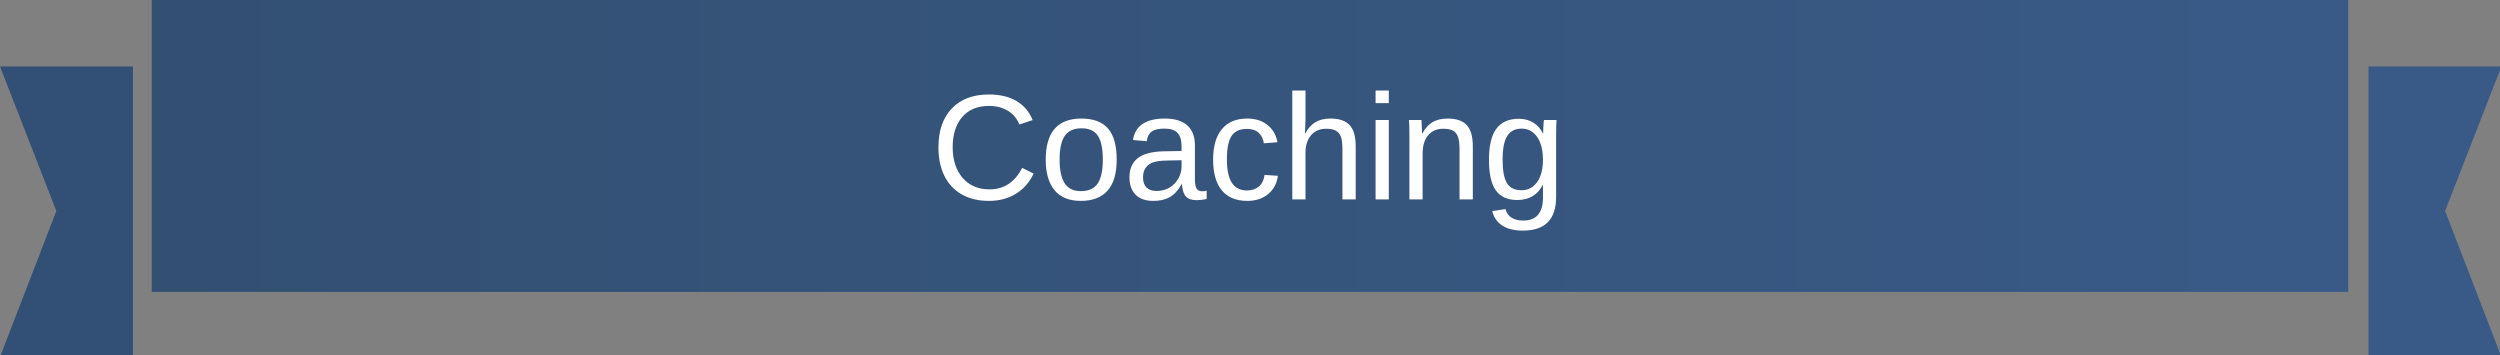
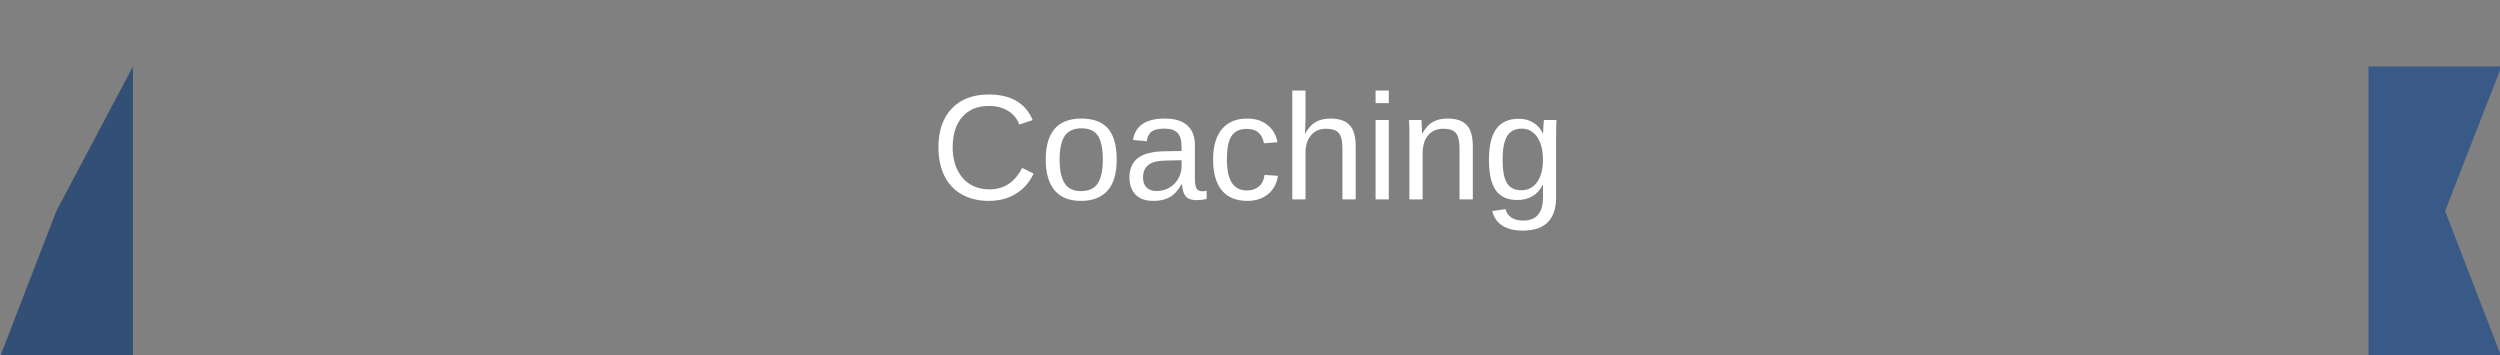
<svg xmlns="http://www.w3.org/2000/svg" width="865" height="123" viewBox="0 0 865 123" fill="none">
  <rect x="0" y="0" width="865" height="123" fill="#808080" stroke="none" />
  <g clip-path="url(#clip0_43_4)">
-     <rect x="52.5" width="760" height="101" fill="url(#paint0_linear_43_4)" />
-     <path d="M46 23H0L19.5 73L0 123.5H46V23Z" fill="#325075" />
+     <path d="M46 23L19.5 73L0 123.5H46V23Z" fill="#325075" />
    <path d="M819.5 23H865.5L846 73L865.5 123.5H819.5V23Z" fill="#395A87" />
    <path d="M342.168 36.652C338.207 36.652 335.126 37.93 332.926 40.486C330.725 43.025 329.625 46.512 329.625 50.947C329.625 55.331 330.768 58.861 333.053 61.535C335.355 64.193 338.461 65.522 342.371 65.522C347.382 65.522 351.148 63.042 353.67 58.082L357.631 60.062C356.158 63.143 354.085 65.488 351.41 67.096C348.753 68.704 345.663 69.508 342.143 69.508C338.537 69.508 335.414 68.763 332.773 67.273C330.15 65.767 328.144 63.626 326.756 60.85C325.385 58.057 324.699 54.756 324.699 50.947C324.699 45.243 326.24 40.774 329.32 37.541C332.401 34.308 336.667 32.691 342.117 32.691C345.926 32.691 349.108 33.436 351.664 34.926C354.22 36.415 356.099 38.624 357.301 41.553L352.705 43.076C351.876 40.994 350.538 39.403 348.693 38.303C346.865 37.203 344.69 36.652 342.168 36.652ZM386.373 55.238C386.373 60.046 385.315 63.626 383.199 65.978C381.083 68.331 378.011 69.508 373.982 69.508C369.971 69.508 366.941 68.289 364.893 65.852C362.844 63.397 361.82 59.859 361.82 55.238C361.82 45.759 365.925 41.02 374.135 41.02C378.333 41.02 381.422 42.179 383.402 44.498C385.383 46.8 386.373 50.38 386.373 55.238ZM381.574 55.238C381.574 51.447 381.007 48.696 379.873 46.986C378.756 45.26 376.868 44.397 374.211 44.397C371.536 44.397 369.598 45.277 368.396 47.037C367.212 48.781 366.619 51.514 366.619 55.238C366.619 58.861 367.203 61.586 368.371 63.414C369.556 65.225 371.41 66.131 373.932 66.131C376.674 66.131 378.629 65.251 379.797 63.49C380.982 61.73 381.574 58.979 381.574 55.238ZM399.094 69.508C396.335 69.508 394.261 68.78 392.873 67.324C391.485 65.868 390.791 63.871 390.791 61.332C390.791 58.488 391.722 56.305 393.584 54.781C395.463 53.258 398.484 52.445 402.648 52.344L408.818 52.242V50.744C408.818 48.51 408.344 46.91 407.396 45.945C406.449 44.98 404.959 44.498 402.928 44.498C400.88 44.498 399.39 44.845 398.459 45.539C397.528 46.233 396.969 47.342 396.783 48.865L392.01 48.434C392.788 43.491 396.462 41.02 403.029 41.02C406.482 41.02 409.081 41.815 410.824 43.406C412.568 44.98 413.439 47.266 413.439 50.262V62.094C413.439 63.448 413.617 64.472 413.973 65.166C414.328 65.843 415.005 66.182 416.004 66.182C416.444 66.182 416.943 66.122 417.502 66.004V68.848C416.351 69.118 415.174 69.254 413.973 69.254C412.28 69.254 411.044 68.814 410.266 67.934C409.504 67.037 409.072 65.64 408.971 63.744H408.818C407.65 65.843 406.288 67.333 404.73 68.213C403.19 69.076 401.311 69.508 399.094 69.508ZM400.135 66.08C401.811 66.08 403.3 65.699 404.604 64.938C405.907 64.176 406.931 63.135 407.676 61.815C408.438 60.477 408.818 59.106 408.818 57.701V55.441L403.816 55.543C401.667 55.577 400.033 55.797 398.916 56.203C397.816 56.609 396.969 57.236 396.377 58.082C395.785 58.928 395.488 60.037 395.488 61.408C395.488 62.898 395.886 64.049 396.682 64.861C397.494 65.674 398.645 66.08 400.135 66.08ZM424.51 55.137C424.51 58.793 425.085 61.501 426.236 63.262C427.387 65.022 429.122 65.902 431.441 65.902C433.066 65.902 434.421 65.462 435.504 64.582C436.604 63.702 437.281 62.348 437.535 60.52L442.156 60.824C441.801 63.465 440.675 65.572 438.779 67.147C436.883 68.721 434.48 69.508 431.568 69.508C427.726 69.508 424.789 68.297 422.758 65.877C420.743 63.44 419.736 59.893 419.736 55.238C419.736 50.617 420.752 47.096 422.783 44.676C424.814 42.238 427.726 41.02 431.518 41.02C434.327 41.02 436.655 41.747 438.5 43.203C440.362 44.659 441.53 46.665 442.004 49.221L437.307 49.576C437.07 48.053 436.469 46.842 435.504 45.945C434.539 45.048 433.168 44.6 431.391 44.6C428.97 44.6 427.218 45.404 426.135 47.012C425.051 48.62 424.51 51.328 424.51 55.137ZM451.576 46.225C452.558 44.43 453.734 43.118 455.105 42.289C456.493 41.443 458.245 41.02 460.361 41.02C463.34 41.02 465.533 41.764 466.938 43.254C468.359 44.727 469.07 47.206 469.07 50.693V69H464.475V51.582C464.475 49.652 464.297 48.222 463.941 47.291C463.586 46.343 463.002 45.649 462.189 45.209C461.377 44.769 460.251 44.549 458.812 44.549C456.663 44.549 454.936 45.294 453.633 46.783C452.346 48.273 451.703 50.279 451.703 52.801V69H447.133V31.32H451.703V41.121C451.703 42.154 451.669 43.22 451.602 44.32C451.551 45.421 451.517 46.055 451.5 46.225H451.576ZM475.951 35.688V31.32H480.521V35.688H475.951ZM475.951 69V41.527H480.521V69H475.951ZM504.998 69V51.582C504.998 49.771 504.82 48.366 504.465 47.367C504.109 46.368 503.542 45.649 502.764 45.209C501.985 44.769 500.842 44.549 499.336 44.549C497.135 44.549 495.4 45.302 494.131 46.809C492.861 48.315 492.227 50.406 492.227 53.08V69H487.656V47.393C487.656 44.193 487.605 42.238 487.504 41.527H491.82C491.837 41.612 491.854 41.84 491.871 42.213C491.888 42.585 491.905 43.017 491.922 43.508C491.956 43.982 491.99 44.887 492.023 46.225H492.1C493.149 44.329 494.359 42.992 495.73 42.213C497.118 41.417 498.837 41.02 500.885 41.02C503.898 41.02 506.098 41.773 507.486 43.279C508.891 44.769 509.594 47.24 509.594 50.693V69H504.998ZM526.91 79.791C523.914 79.791 521.527 79.199 519.75 78.014C517.973 76.846 516.83 75.178 516.322 73.012L520.918 72.352C521.223 73.621 521.891 74.594 522.924 75.272C523.973 75.966 525.344 76.312 527.037 76.312C531.59 76.312 533.867 73.647 533.867 68.314V63.897H533.816C532.953 65.657 531.768 66.986 530.262 67.883C528.755 68.763 526.995 69.203 524.98 69.203C521.612 69.203 519.132 68.086 517.541 65.852C515.967 63.617 515.18 60.105 515.18 55.315C515.18 50.456 516.026 46.876 517.719 44.574C519.428 42.255 522.018 41.096 525.488 41.096C527.435 41.096 529.119 41.544 530.541 42.441C531.98 43.322 533.089 44.583 533.867 46.225H533.918C533.918 45.717 533.952 44.837 534.02 43.584C534.087 42.331 534.155 41.646 534.223 41.527H538.564C538.463 42.441 538.412 44.337 538.412 47.215V68.213C538.412 75.932 534.578 79.791 526.91 79.791ZM533.867 55.264C533.867 53.029 533.562 51.108 532.953 49.5C532.344 47.875 531.48 46.639 530.363 45.793C529.263 44.93 528.01 44.498 526.605 44.498C524.27 44.498 522.568 45.344 521.502 47.037C520.436 48.73 519.902 51.472 519.902 55.264C519.902 59.022 520.402 61.721 521.4 63.363C522.399 65.005 524.109 65.826 526.529 65.826C527.968 65.826 529.246 65.403 530.363 64.557C531.48 63.71 532.344 62.5 532.953 60.926C533.562 59.335 533.867 57.447 533.867 55.264Z" fill="white" />
  </g>
  <defs>
    <linearGradient id="paint0_linear_43_4" x1="52" y1="50" x2="812" y2="50" gradientUnits="userSpaceOnUse">
      <stop stop-color="#335072" />
      <stop offset="1" stop-color="#395A87" />
    </linearGradient>
    <clipPath id="clip0_43_4">
      <rect width="865" height="123" fill="white" />
    </clipPath>
  </defs>
</svg>